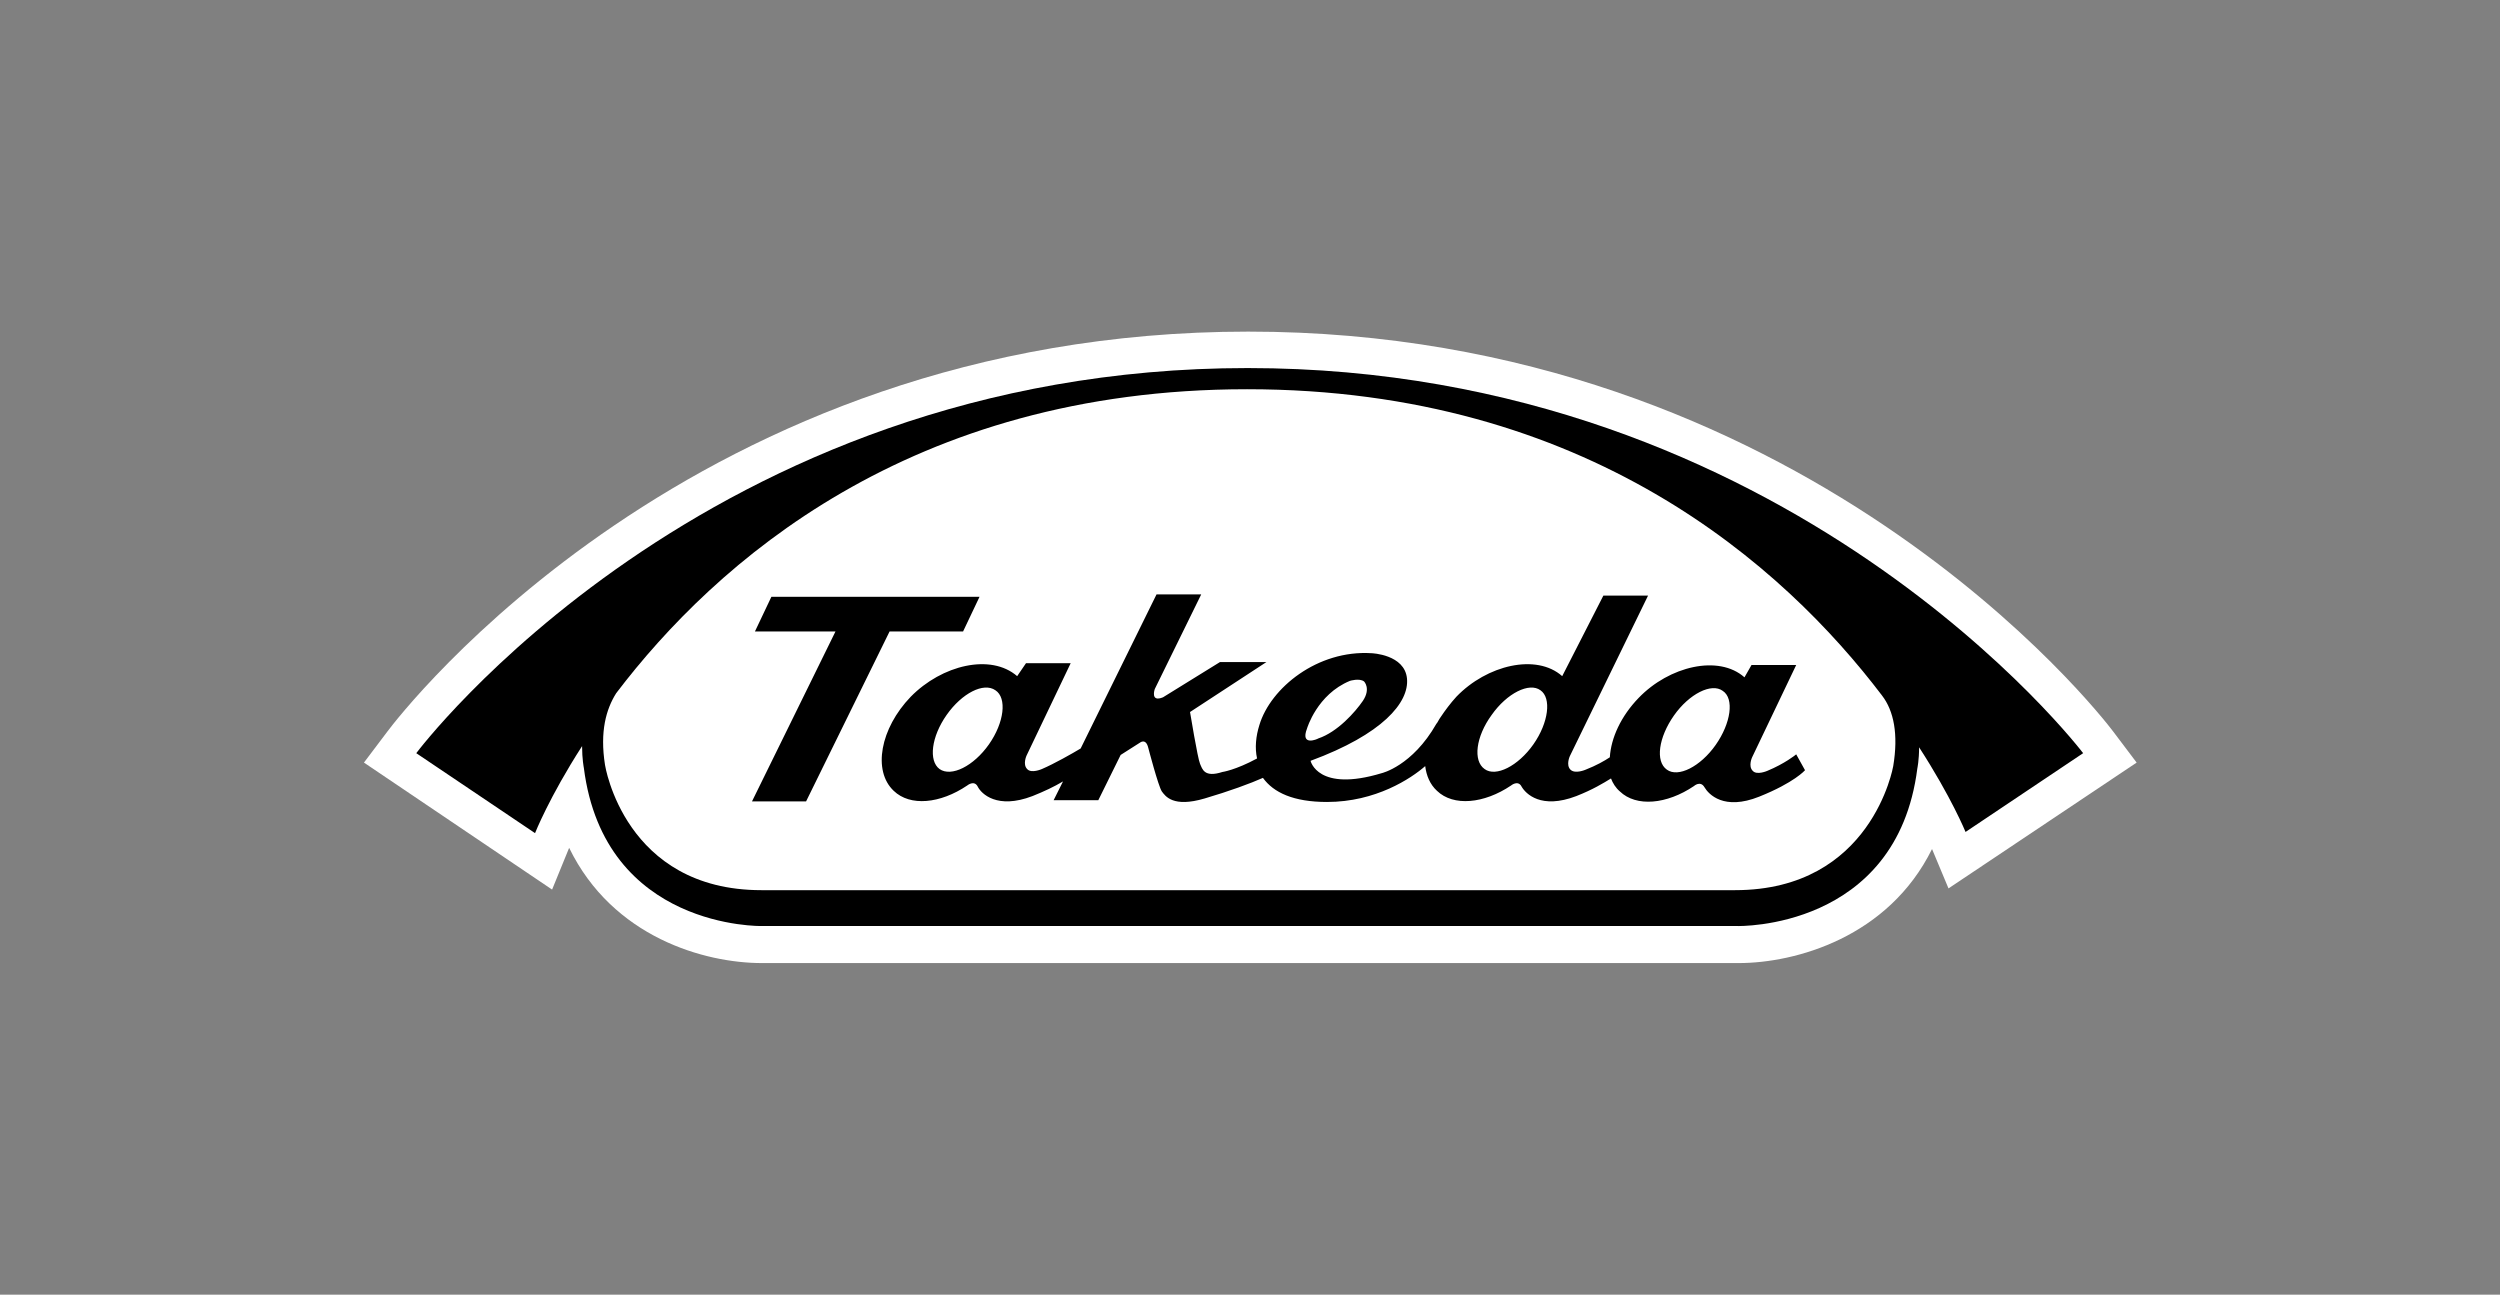
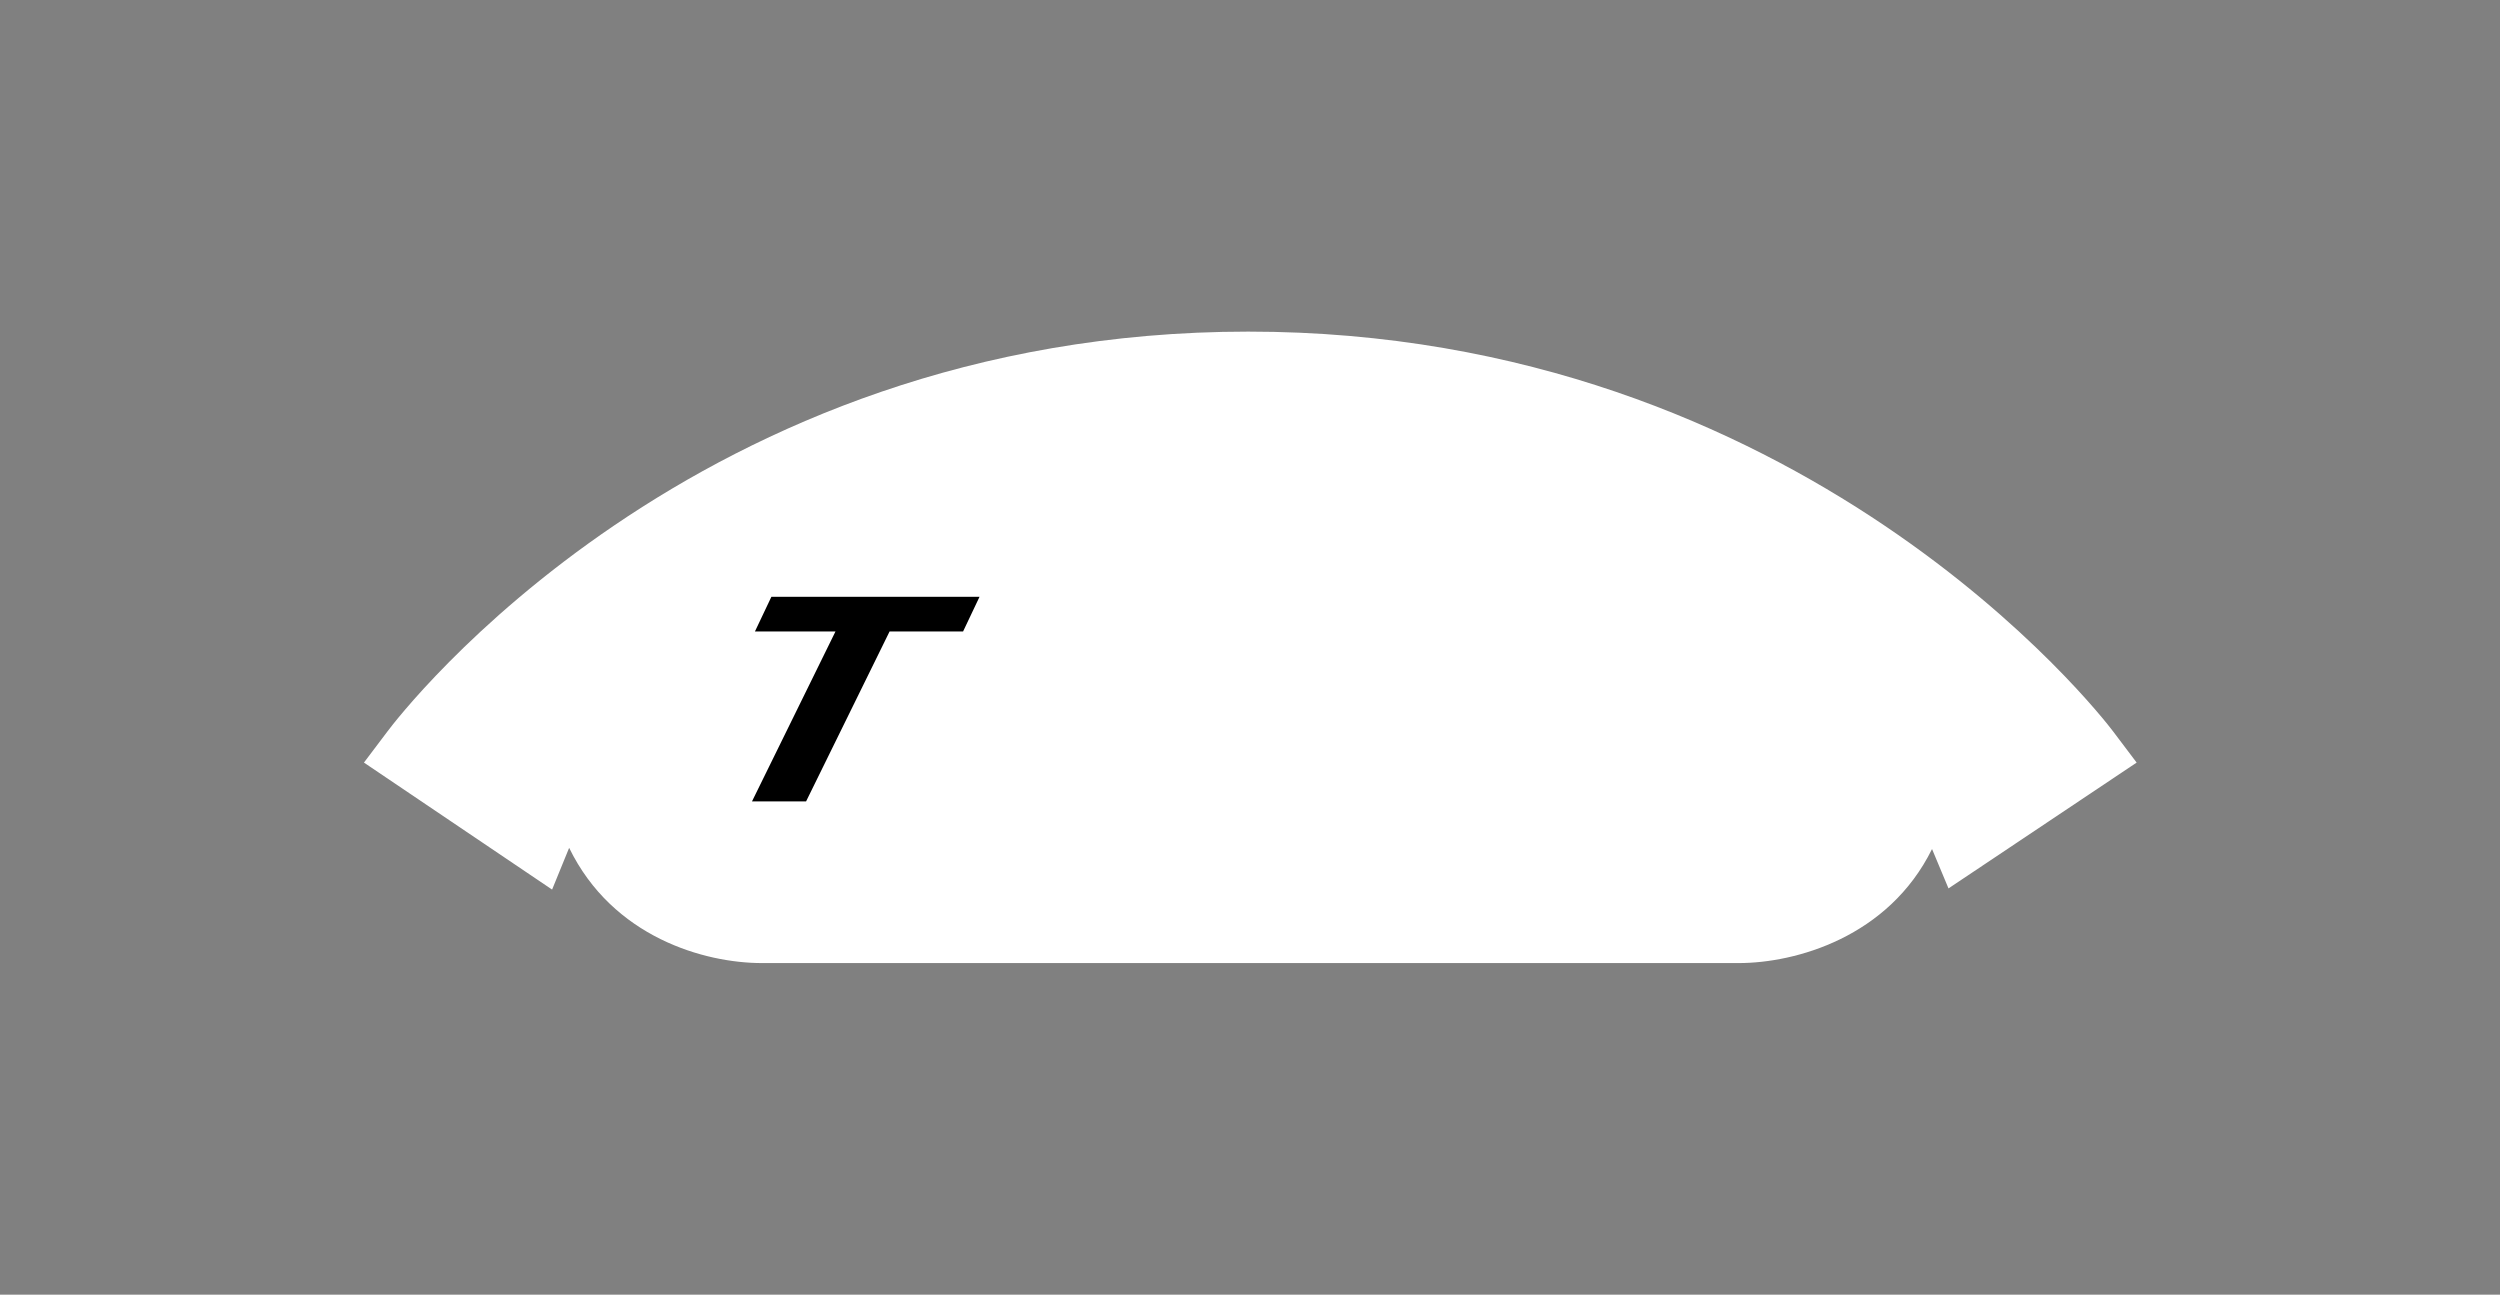
<svg xmlns="http://www.w3.org/2000/svg" version="1.1" id="Artwork" x="0px" y="0px" viewBox="0 0 425.2 220.2" style="enable-background:new 0 0 425.2 220.2;" xml:space="preserve">
  <rect x="0" y="0" width="425.2" height="220.2" fill="#808080" stroke="none" />
  <style type="text/css">
	.st0{fill:none;}
	.st1{fill:#FFFFFF;}
</style>
  <rect class="st0" width="425.2" height="220.2" />
  <g>
    <path class="st1" d="M295.7,163.8l-0.4,0l-165.7,0c0,0,0,0,0,0c-9.8,0-25.4-4.4-32.8-19.6l-2.9,7.1l-32-21.6l4-5.3   c2.1-2.8,52-68,146.4-68c94.4,0,145,65.2,147.1,68l4,5.3l-32,21.4l-2.8-6.7C321.2,159.4,305.4,163.8,295.7,163.8z" />
-     <path d="M212.2,62.6c-92.4,0-141.4,65.5-141.4,65.5L91,141.7c0,0,2.4-6.1,8-14.8c0,2.2,0.3,3.7,0.3,3.7   c3.5,27.5,30.3,26.9,30.3,26.9h165.9c0,0,27.1,0.7,30.6-26.8c0,0,0.3-1.4,0.3-3.6c5.5,8.5,7.9,14.4,7.9,14.4l20-13.4   C354.3,128.1,304.6,62.6,212.2,62.6" />
-     <path class="st1" d="M322,130.3c0,0-3.6,21.1-26.9,21.1H129.5c-23.3,0-26.6-21.3-26.6-21.3c-0.9-5.7,0.2-9.5,1.9-12.2   c16.8-22.1,49.9-51.7,107.3-51.7c57.9,0,91.3,30.1,108,52.1C322.1,120.9,322.9,124.9,322,130.3" />
-     <path d="M291.8,126.7c-2.6,3.7-6.4,5.6-8.3,4.2c-2-1.4-1.4-5.5,1.2-9.2c2.6-3.7,6.4-5.6,8.3-4.2C295,118.8,294.4,123,291.8,126.7    M260.8,126.6c-2.6,3.7-6.4,5.6-8.3,4.2c-2-1.4-1.5-5.5,1.2-9.2c2.6-3.7,6.4-5.6,8.3-4.2C263.9,118.7,263.4,122.9,260.8,126.6    M222.3,123.9c0,0,1.7-5.8,7.3-8.1c0,0,1.6-0.5,2.4,0.1c0,0,1.2,1.2-0.2,3.3c-1.3,1.9-4.3,5.3-7.6,6.4   C224.1,125.7,221.1,127,222.3,123.9 M168.2,126.6c-2.6,3.7-6.4,5.6-8.4,4.2c-1.9-1.4-1.4-5.5,1.2-9.2c2.6-3.7,6.3-5.6,8.3-4.2   C171.3,118.7,170.8,122.9,168.2,126.6 M300.6,131.1c0,0-1.8,0.8-2.5,0c-0.8-0.8-0.1-2.3-0.1-2.3l7.5-15.7h-7.6l-1.2,2.1   c-4.4-3.9-12.8-1.9-18,3.5c-3,3.1-4.7,6.8-4.9,10.1c-0.9,0.6-2.3,1.4-4.1,2.1c0,0-1.8,0.8-2.6,0c-0.8-0.8-0.1-2.3-0.1-2.3   l13.3-27.3h-7.6l-7,13.7c-4.4-3.9-12.8-1.9-18,3.5c-1,1.1-1.9,2.3-2.7,3.5l0,0c-0.1,0.1-0.1,0.2-0.2,0.3c-0.2,0.3-0.3,0.6-0.5,0.8   c-4.1,7.2-9.3,8.4-9.3,8.4c-10.9,3.3-12.1-2.1-12.1-2.1c12.2-4.5,16.8-9.9,16.4-14c-0.4-4.1-6-4.3-6-4.3   c-9.2-0.6-17.2,5.9-19.1,12.2c-0.6,1.9-0.8,3.9-0.4,5.7c-3.7,2-5.9,2.3-5.9,2.3c-3.1,1-3.4-0.5-3.8-1.4c-0.4-0.9-1.7-8.8-1.7-8.8   l13-8.5h-7.9l-9.7,6c-2.2,0.9-1.4-1.4-1.4-1.4l7.9-16.1h-7.6l-12.9,26.2c-1.5,0.9-4.5,2.6-6.6,3.5c0,0-1.8,0.8-2.5,0   c-0.8-0.8-0.1-2.3-0.1-2.3l7.5-15.7h-7.6L173,115c-4.5-3.9-12.8-1.9-18.1,3.5c-5.2,5.4-6.5,12.6-2.9,16c2.8,2.7,7.9,2.2,12.5-0.9   c0,0,1.2-1,1.8,0.2c0.6,1.2,3.3,3.9,9.3,1.6c2-0.8,3.7-1.6,5.2-2.5l-1.6,3.2h7.6l3.8-7.7l3.3-2.1c0,0,1-0.8,1.4,0.9   c0,0,1.7,6.5,2.3,7.4c0.6,0.8,1.9,2.8,7.3,1.2c4.1-1.2,7.9-2.6,9.9-3.5c1.8,2.5,5.2,4.1,10.9,4.1c8.3,0,14.3-4,16.7-6.1   c0.2,1.6,0.8,3.1,2,4.2c2.8,2.7,8,2.2,12.6-0.9c0,0,1.2-1,1.8,0.2c0.7,1.2,3.3,3.9,9.3,1.6c2.8-1.1,4.6-2.2,5.9-3   c0.3,0.8,0.8,1.6,1.5,2.2c2.8,2.7,8,2.2,12.6-0.9c0,0,1.1-1,1.8,0.2c0.7,1.2,3.3,4,9.3,1.6c6-2.4,7.8-4.5,7.8-4.5l-1.5-2.7   C305.4,128.4,303.5,129.9,300.6,131.1" />
    <polygon points="163.8,107.4 166.6,101.5 131.2,101.5 128.4,107.4 142.1,107.4 127.9,136.3 137.1,136.3 151.3,107.4  " />
  </g>
</svg>